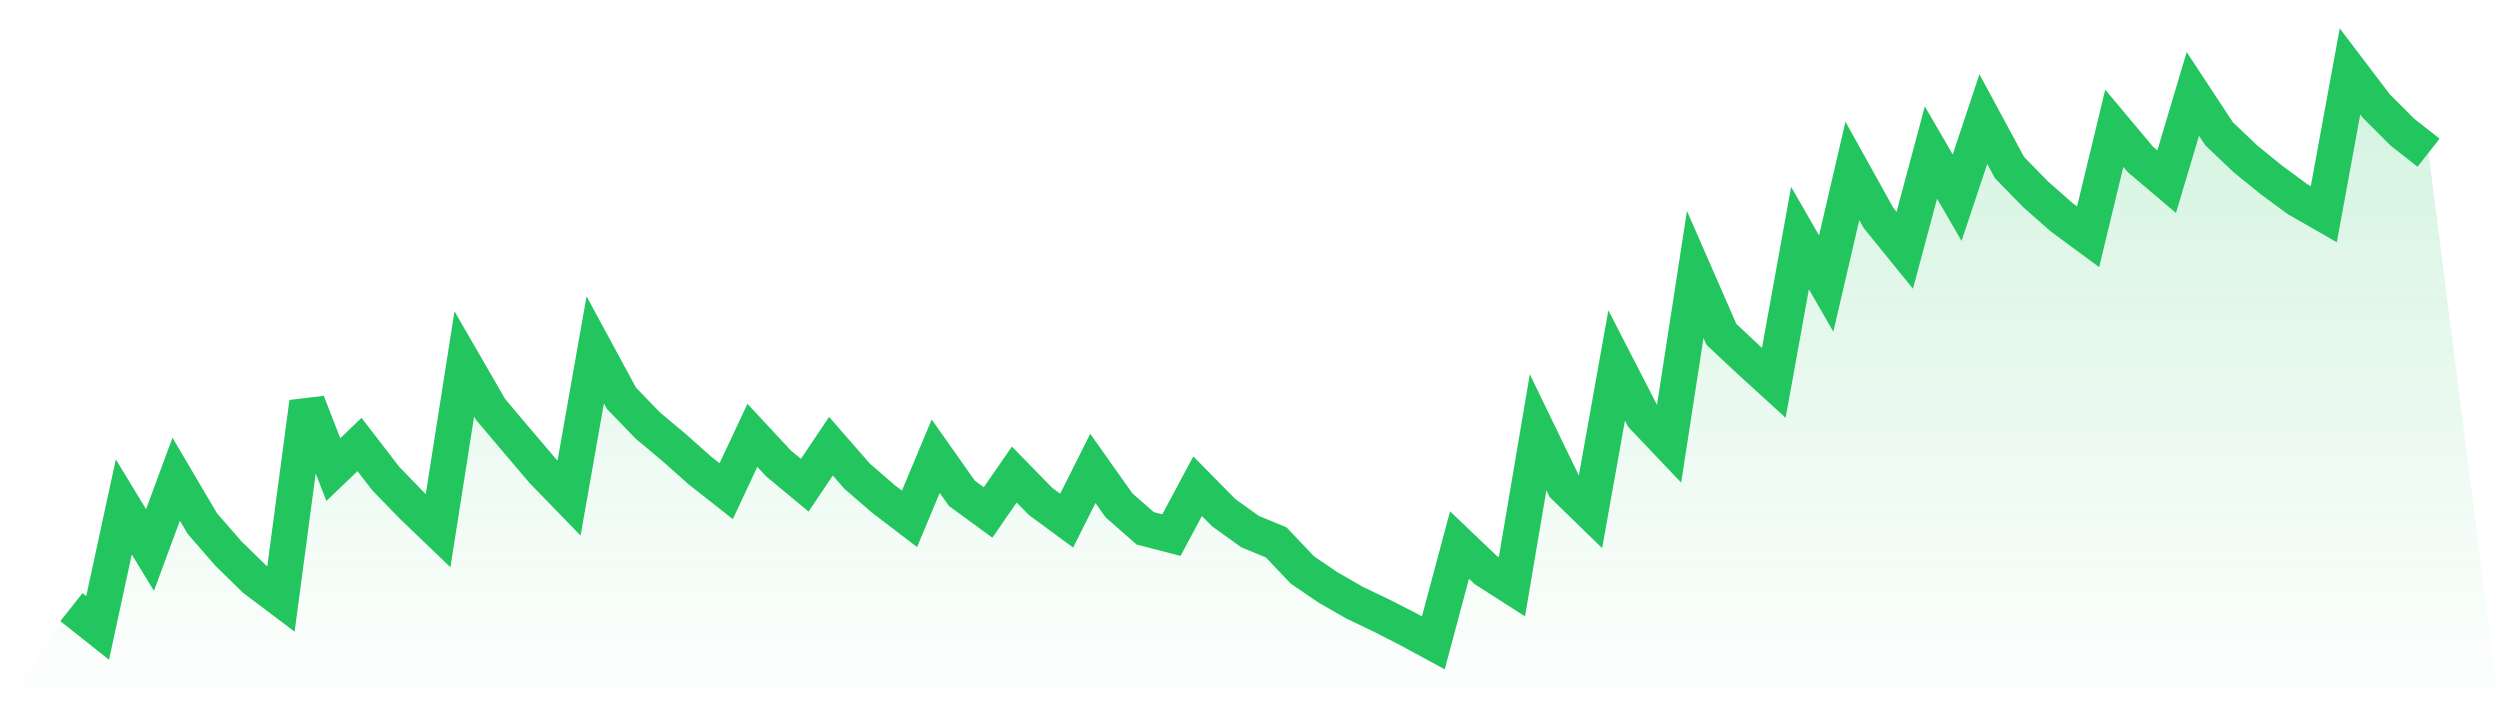
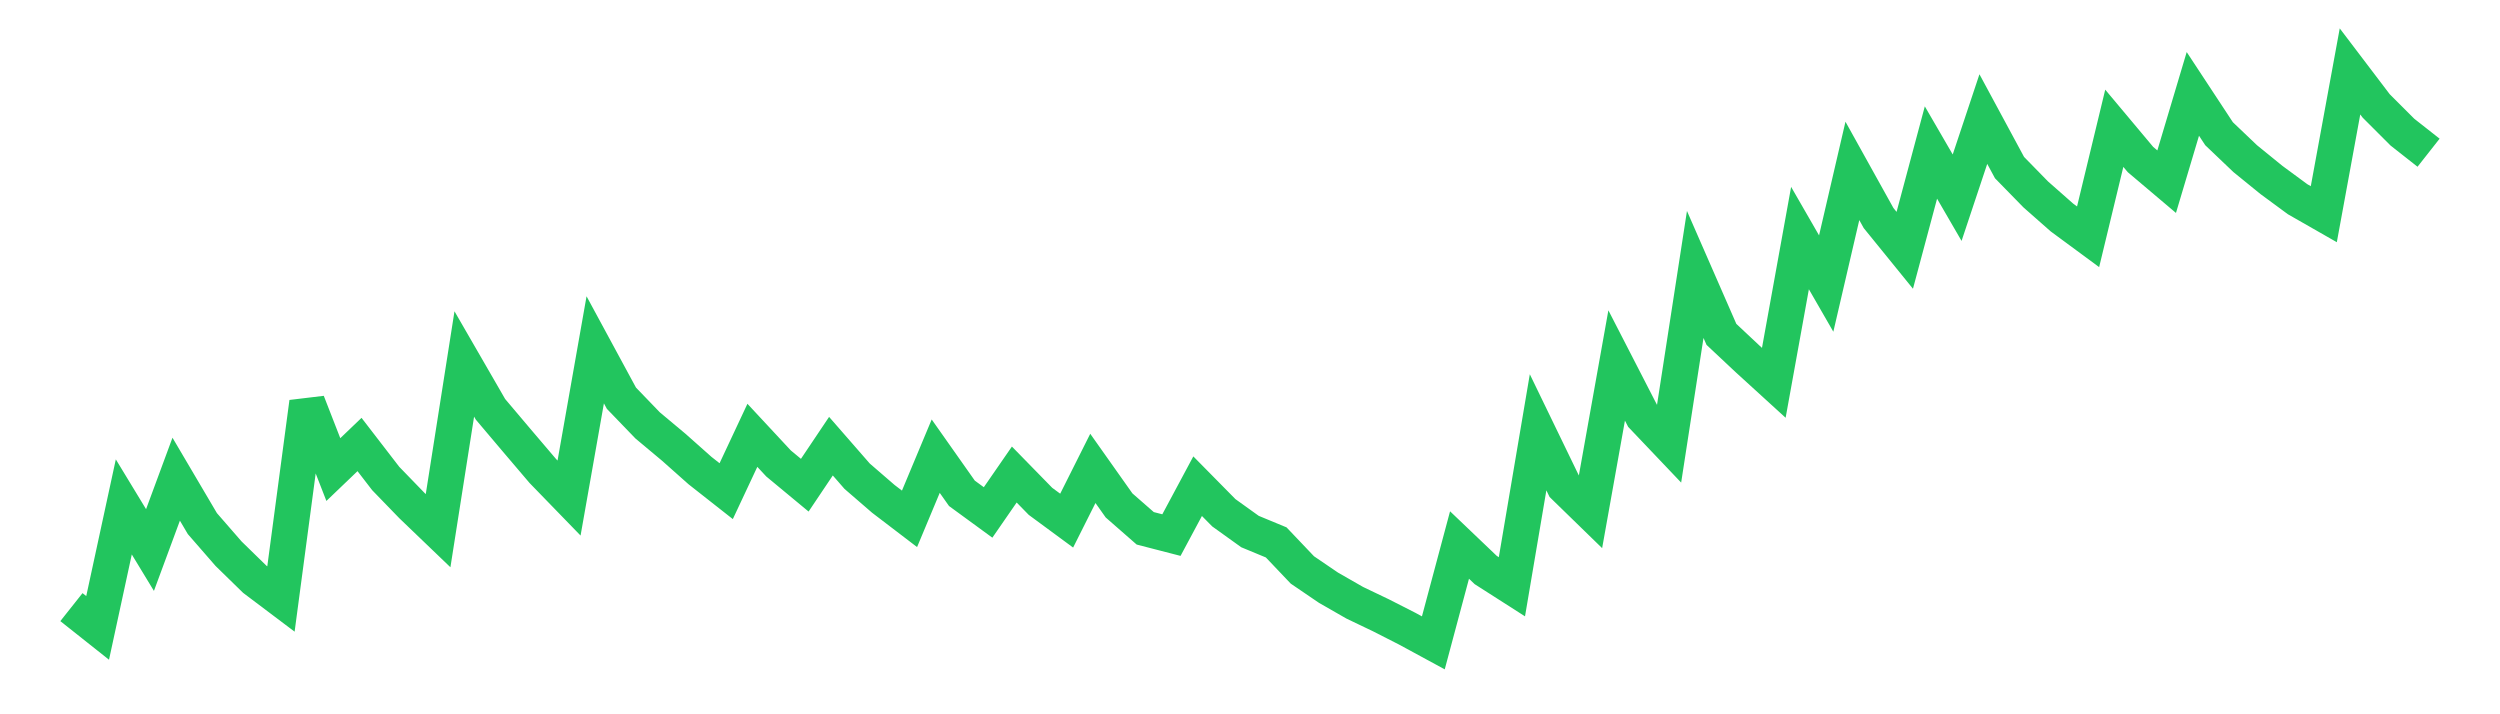
<svg xmlns="http://www.w3.org/2000/svg" viewBox="0 0 140 40">
  <defs>
    <linearGradient id="gradient" x1="0" x2="0" y1="0" y2="1">
      <stop offset="0%" stop-color="#22c55e" stop-opacity="0.2" />
      <stop offset="100%" stop-color="#22c55e" stop-opacity="0" />
    </linearGradient>
  </defs>
-   <path d="M4,33.999 L4,33.999 L5.467,35.163 L6.933,28.387 L8.4,30.802 L9.867,26.834 L11.333,29.322 L12.8,31.007 L14.267,32.439 L15.733,33.544 L17.2,22.529 L18.667,26.296 L20.133,24.892 L21.6,26.796 L23.067,28.311 L24.533,29.718 L26,20.382 L27.467,22.922 L28.933,24.656 L30.4,26.379 L31.867,27.891 L33.333,19.59 L34.8,22.3 L36.267,23.822 L37.733,25.048 L39.2,26.351 L40.667,27.505 L42.133,24.378 L43.6,25.955 L45.067,27.171 L46.533,24.986 L48,26.668 L49.467,27.936 L50.933,29.055 L52.4,25.545 L53.867,27.626 L55.333,28.697 L56.8,26.574 L58.267,28.075 L59.733,29.155 L61.2,26.23 L62.667,28.304 L64.133,29.586 L65.6,29.965 L67.067,27.227 L68.533,28.714 L70,29.767 L71.467,30.375 L72.933,31.917 L74.4,32.915 L75.867,33.755 L77.333,34.457 L78.8,35.204 L80.267,36 L81.733,30.521 L83.2,31.921 L84.667,32.859 L86.133,24.208 L87.6,27.237 L89.067,28.665 L90.533,20.466 L92,23.318 L93.467,24.861 L94.933,15.369 L96.4,18.725 L97.867,20.101 L99.333,21.438 L100.8,13.332 L102.267,15.879 L103.733,9.57 L105.2,12.21 L106.667,14.017 L108.133,8.541 L109.6,11.071 L111.067,6.668 L112.533,9.385 L114,10.886 L115.467,12.179 L116.933,13.26 L118.4,7.183 L119.867,8.934 L121.333,10.174 L122.8,5.258 L124.267,7.488 L125.733,8.885 L127.2,10.077 L128.667,11.157 L130.133,11.995 L131.6,4 L133.067,5.932 L134.533,7.398 L136,8.552 L140,40 L0,40 z" fill="url(#gradient)" />
  <path d="M4,33.999 L4,33.999 L5.467,35.163 L6.933,28.387 L8.4,30.802 L9.867,26.834 L11.333,29.322 L12.8,31.007 L14.267,32.439 L15.733,33.544 L17.2,22.529 L18.667,26.296 L20.133,24.892 L21.6,26.796 L23.067,28.311 L24.533,29.718 L26,20.382 L27.467,22.922 L28.933,24.656 L30.4,26.379 L31.867,27.891 L33.333,19.59 L34.8,22.3 L36.267,23.822 L37.733,25.048 L39.2,26.351 L40.667,27.505 L42.133,24.378 L43.6,25.955 L45.067,27.171 L46.533,24.986 L48,26.668 L49.467,27.936 L50.933,29.055 L52.4,25.545 L53.867,27.626 L55.333,28.697 L56.8,26.574 L58.267,28.075 L59.733,29.155 L61.2,26.23 L62.667,28.304 L64.133,29.586 L65.6,29.965 L67.067,27.227 L68.533,28.714 L70,29.767 L71.467,30.375 L72.933,31.917 L74.4,32.915 L75.867,33.755 L77.333,34.457 L78.8,35.204 L80.267,36 L81.733,30.521 L83.2,31.921 L84.667,32.859 L86.133,24.208 L87.6,27.237 L89.067,28.665 L90.533,20.466 L92,23.318 L93.467,24.861 L94.933,15.369 L96.4,18.725 L97.867,20.101 L99.333,21.438 L100.8,13.332 L102.267,15.879 L103.733,9.57 L105.2,12.21 L106.667,14.017 L108.133,8.541 L109.6,11.071 L111.067,6.668 L112.533,9.385 L114,10.886 L115.467,12.179 L116.933,13.26 L118.4,7.183 L119.867,8.934 L121.333,10.174 L122.8,5.258 L124.267,7.488 L125.733,8.885 L127.2,10.077 L128.667,11.157 L130.133,11.995 L131.6,4 L133.067,5.932 L134.533,7.398 L136,8.552" fill="none" stroke="#22c55e" stroke-width="2" />
</svg>